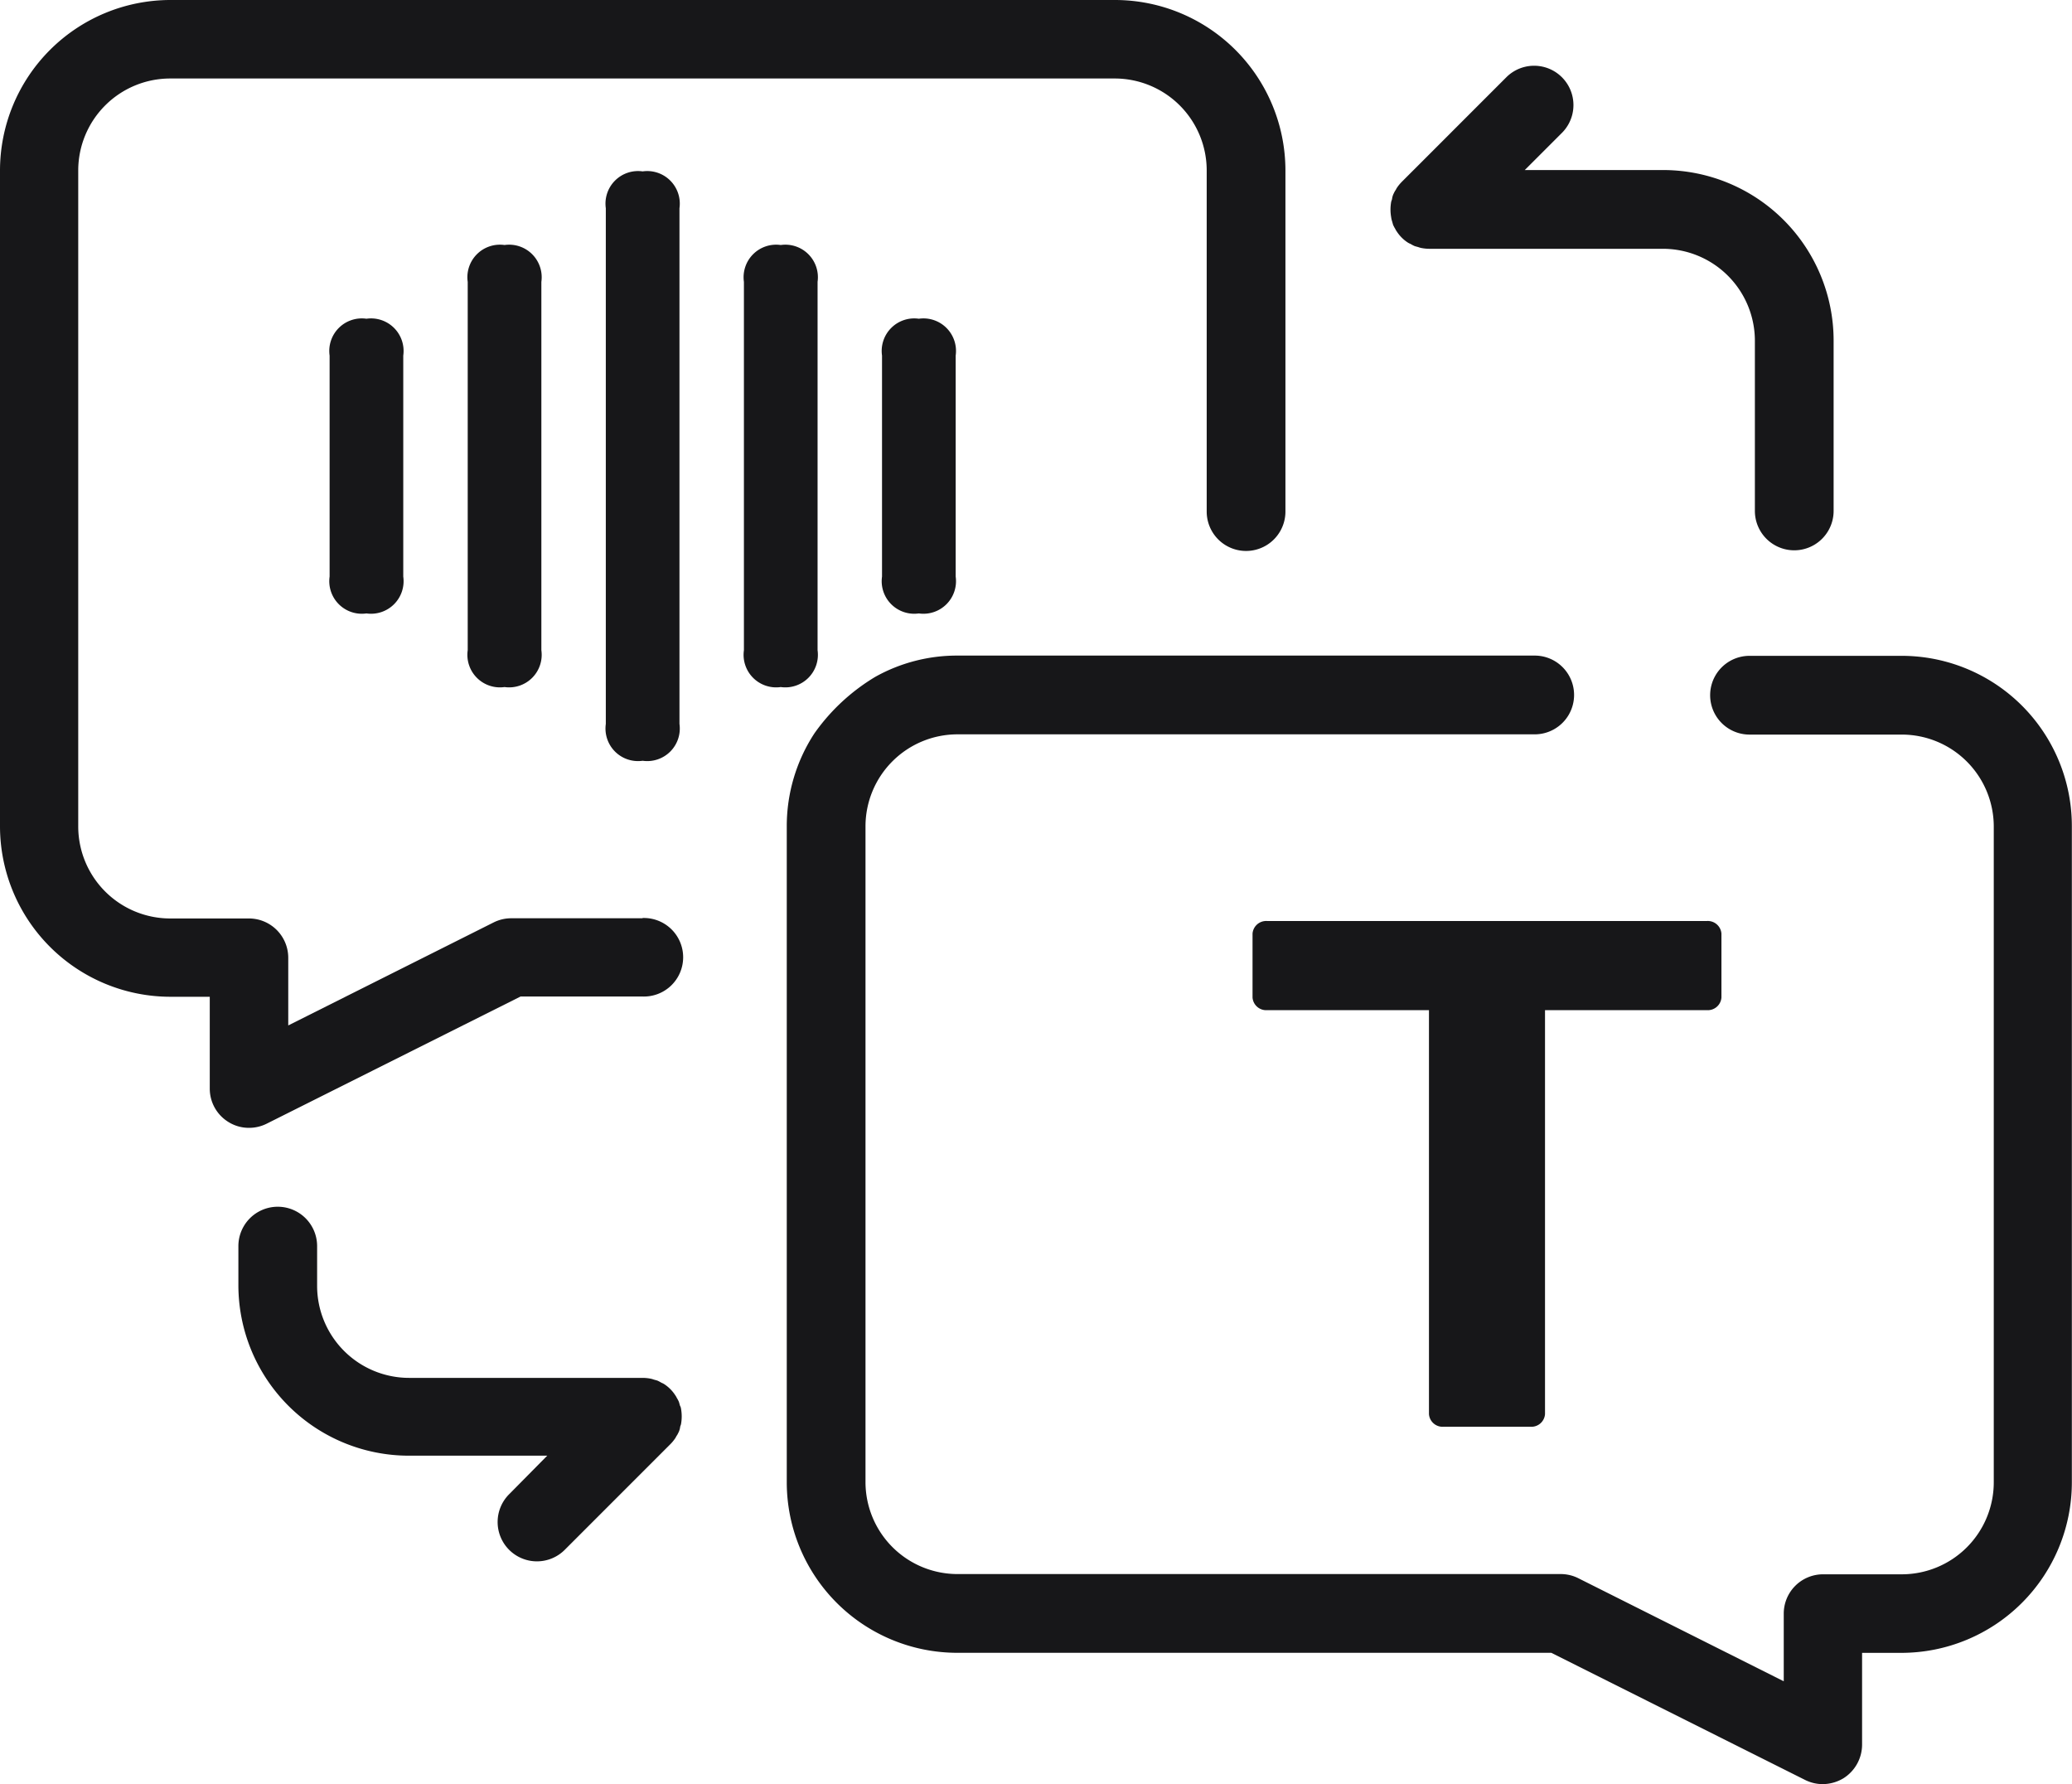
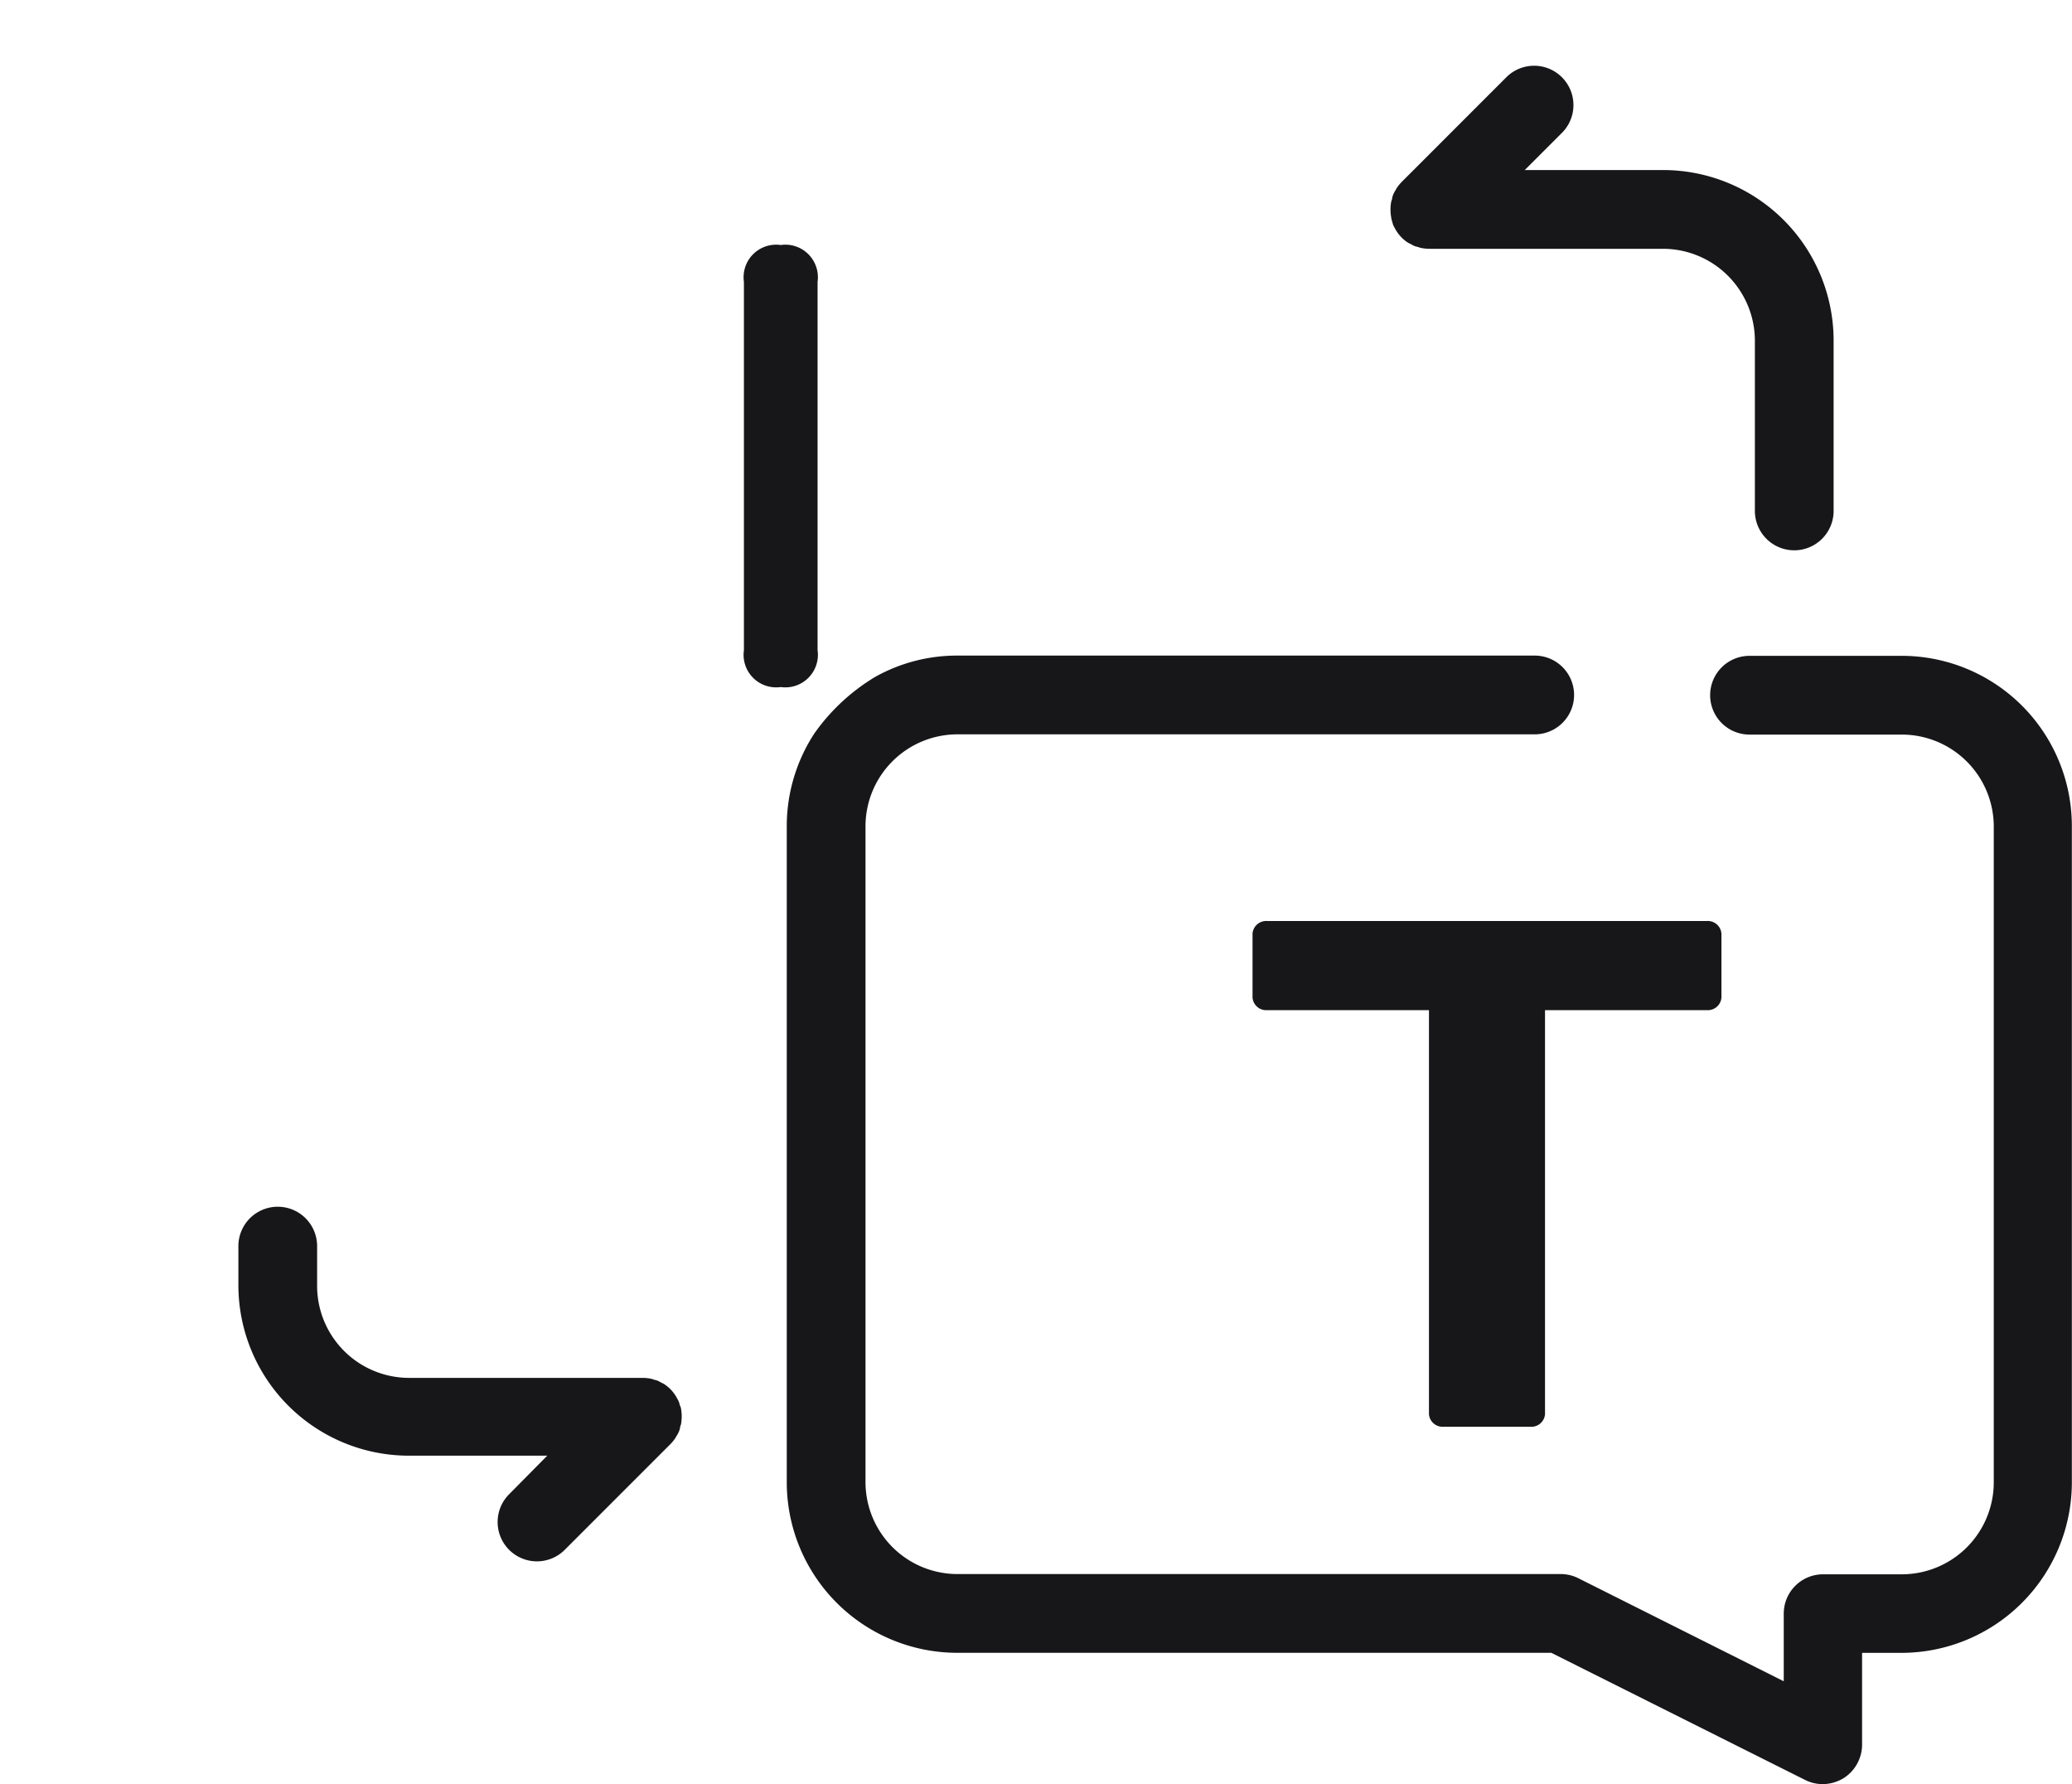
<svg xmlns="http://www.w3.org/2000/svg" width="41.634" height="35.842" viewBox="0 0 41.634 35.842">
  <defs>
    <clipPath id="clip-path">
      <rect id="矩形_127" data-name="矩形 127" width="9.423" height="10.16" fill="#171719" />
    </clipPath>
  </defs>
  <g id="icon-s12-1" transform="translate(-3661.121 -946.08)">
    <g id="icon-24-录音" transform="translate(3667.744 949.523)">
-       <path id="路径_33" data-name="路径 33" d="M458.667,170.133m0-.74v-10.36a.654.654,0,0,1,.74-.74h0a.654.654,0,0,1,.74.74v10.36a.654.654,0,0,1-.74.74h0A.654.654,0,0,1,458.667,169.393Z" transform="translate(-453.117 -158.293)" fill="#171719" />
-       <path id="路径_34" data-name="路径 34" d="M618.667,252.506m0-.74v-7.4a.654.654,0,0,1,.74-.74h0a.654.654,0,0,1,.74.74v7.4a.654.654,0,0,1-.74.74h0A.654.654,0,0,1,618.667,251.766Z" transform="translate(-610.342 -242.147)" fill="#171719" />
-       <path id="路径_35" data-name="路径 35" d="M298.667,252.506m0-.74v-7.4a.654.654,0,0,1,.74-.74h0a.654.654,0,0,1,.74.74v7.4a.654.654,0,0,1-.74.74h0A.654.654,0,0,1,298.667,251.766Z" transform="translate(-295.892 -242.147)" fill="#171719" />
-       <path id="路径_36" data-name="路径 36" d="M778.667,334.88m0-.74V329.7a.654.654,0,0,1,.74-.74h0a.654.654,0,0,1,.74.74v4.44a.654.654,0,0,1-.74.74h0A.654.654,0,0,1,778.667,334.14Z" transform="translate(-767.567 -326)" fill="#171719" />
-       <path id="路径_37" data-name="路径 37" d="M138.667,334.88m0-.74V329.7a.654.654,0,0,1,.74-.74h0a.654.654,0,0,1,.74.74v4.44a.654.654,0,0,1-.74.74h0A.654.654,0,0,1,138.667,334.14Z" transform="translate(-138.667 -326)" fill="#171719" />
+       <path id="路径_34" data-name="路径 34" d="M618.667,252.506m0-.74v-7.4a.654.654,0,0,1,.74-.74h0a.654.654,0,0,1,.74.74v7.4a.654.654,0,0,1-.74.74A.654.654,0,0,1,618.667,251.766Z" transform="translate(-610.342 -242.147)" fill="#171719" />
    </g>
-     <path id="路径_22" data-name="路径 22" d="M77.21,145.347H74.572a.79.79,0,0,0-.354.084L70.092,147.5v-1.358a.79.79,0,0,0-.791-.791H67.719a1.849,1.849,0,0,1-1.847-1.847V130.324a1.848,1.848,0,0,1,1.847-1.847H86.7a1.848,1.848,0,0,1,1.847,1.847v6.853a.791.791,0,0,0,1.582,0v-6.853A3.427,3.427,0,0,0,86.7,126.9H67.724a3.427,3.427,0,0,0-3.424,3.424V143.5a3.427,3.427,0,0,0,3.424,3.424h.791v1.842a.786.786,0,0,0,.377.675.775.775,0,0,0,.414.116.79.79,0,0,0,.354-.084l5.1-2.554H77.21a.789.789,0,1,0,0-1.577Z" transform="translate(3596.821 819.18)" fill="#171719" />
    <path id="路径_23" data-name="路径 23" d="M200.723,167.011h-3.061a.791.791,0,0,0,0,1.582h3.061a1.849,1.849,0,0,1,1.847,1.847v13.175a1.849,1.849,0,0,1-1.847,1.847h-1.582a.79.79,0,0,0-.791.791v1.358l-4.127-2.07a.79.79,0,0,0-.354-.084H181.746a1.849,1.849,0,0,1-1.847-1.847V170.435a1.849,1.849,0,0,1,1.847-1.847h11.6a.791.791,0,1,0,0-1.582h-11.6a3.358,3.358,0,0,0-1.652.428,4.027,4.027,0,0,0-1.219,1.131,3.4,3.4,0,0,0-.558,1.87v13.18a3.427,3.427,0,0,0,3.424,3.424h11.938l5.1,2.554a.79.79,0,0,0,.354.084.818.818,0,0,0,.414-.116.8.8,0,0,0,.377-.675V187.04h.791a3.427,3.427,0,0,0,3.424-3.424v-13.18A3.42,3.42,0,0,0,200.723,167.011Zm-24.551,15.064c-.009-.028-.014-.051-.023-.079a.65.65,0,0,0-.042-.079.347.347,0,0,0-.033-.056.753.753,0,0,0-.219-.219.311.311,0,0,0-.056-.028.652.652,0,0,0-.079-.042c-.023-.009-.051-.014-.079-.023a.388.388,0,0,0-.07-.019.856.856,0,0,0-.154-.014h-4.69a1.849,1.849,0,0,1-1.847-1.847v-.8a.791.791,0,1,0-1.582,0v.786a3.427,3.427,0,0,0,3.424,3.424h2.782l-.754.763a.79.79,0,1,0,1.117,1.117l2.108-2.108a.793.793,0,0,0,.1-.121c.014-.019.019-.037.033-.056s.028-.051.042-.079a.392.392,0,0,0,.023-.079c0-.023.014-.047.019-.07a.877.877,0,0,0,0-.312A.151.151,0,0,0,176.172,182.076Zm14.306-23.8c.009.028.014.051.023.079a.651.651,0,0,0,.042.079.348.348,0,0,0,.033.056.754.754,0,0,0,.219.219.314.314,0,0,0,.056.028.652.652,0,0,0,.079.042c.023.009.051.014.079.023a.385.385,0,0,0,.07.019.856.856,0,0,0,.154.014h4.69a1.849,1.849,0,0,1,1.847,1.847V164.1a.791.791,0,0,0,1.582,0v-3.424a3.427,3.427,0,0,0-3.424-3.424h-2.782l.758-.758a.79.79,0,0,0-1.117-1.117l-2.108,2.108a.8.8,0,0,0-.1.121c-.014.019-.019.037-.033.056s-.028.051-.042.079a.393.393,0,0,0-.023.079c0,.023-.014.047-.019.07a.877.877,0,0,0,0,.312A.371.371,0,0,0,190.478,158.274Z" transform="translate(3498.613 792.244)" fill="#171719" />
    <g id="组_89" data-name="组 89" transform="translate(3686.289 964.582)">
      <g id="组_88" data-name="组 88" transform="translate(0 0)" clip-path="url(#clip-path)">
        <path id="路径_49" data-name="路径 49" d="M.292,0H9.13a.275.275,0,0,1,.292.253V1.537a.275.275,0,0,1-.292.254H5.877V9.906a.275.275,0,0,1-.292.254H3.837a.275.275,0,0,1-.292-.254V1.791H.292A.275.275,0,0,1,0,1.537V.253A.275.275,0,0,1,.292,0" transform="translate(0 0)" fill="#171719" />
      </g>
    </g>
  </g>
</svg>